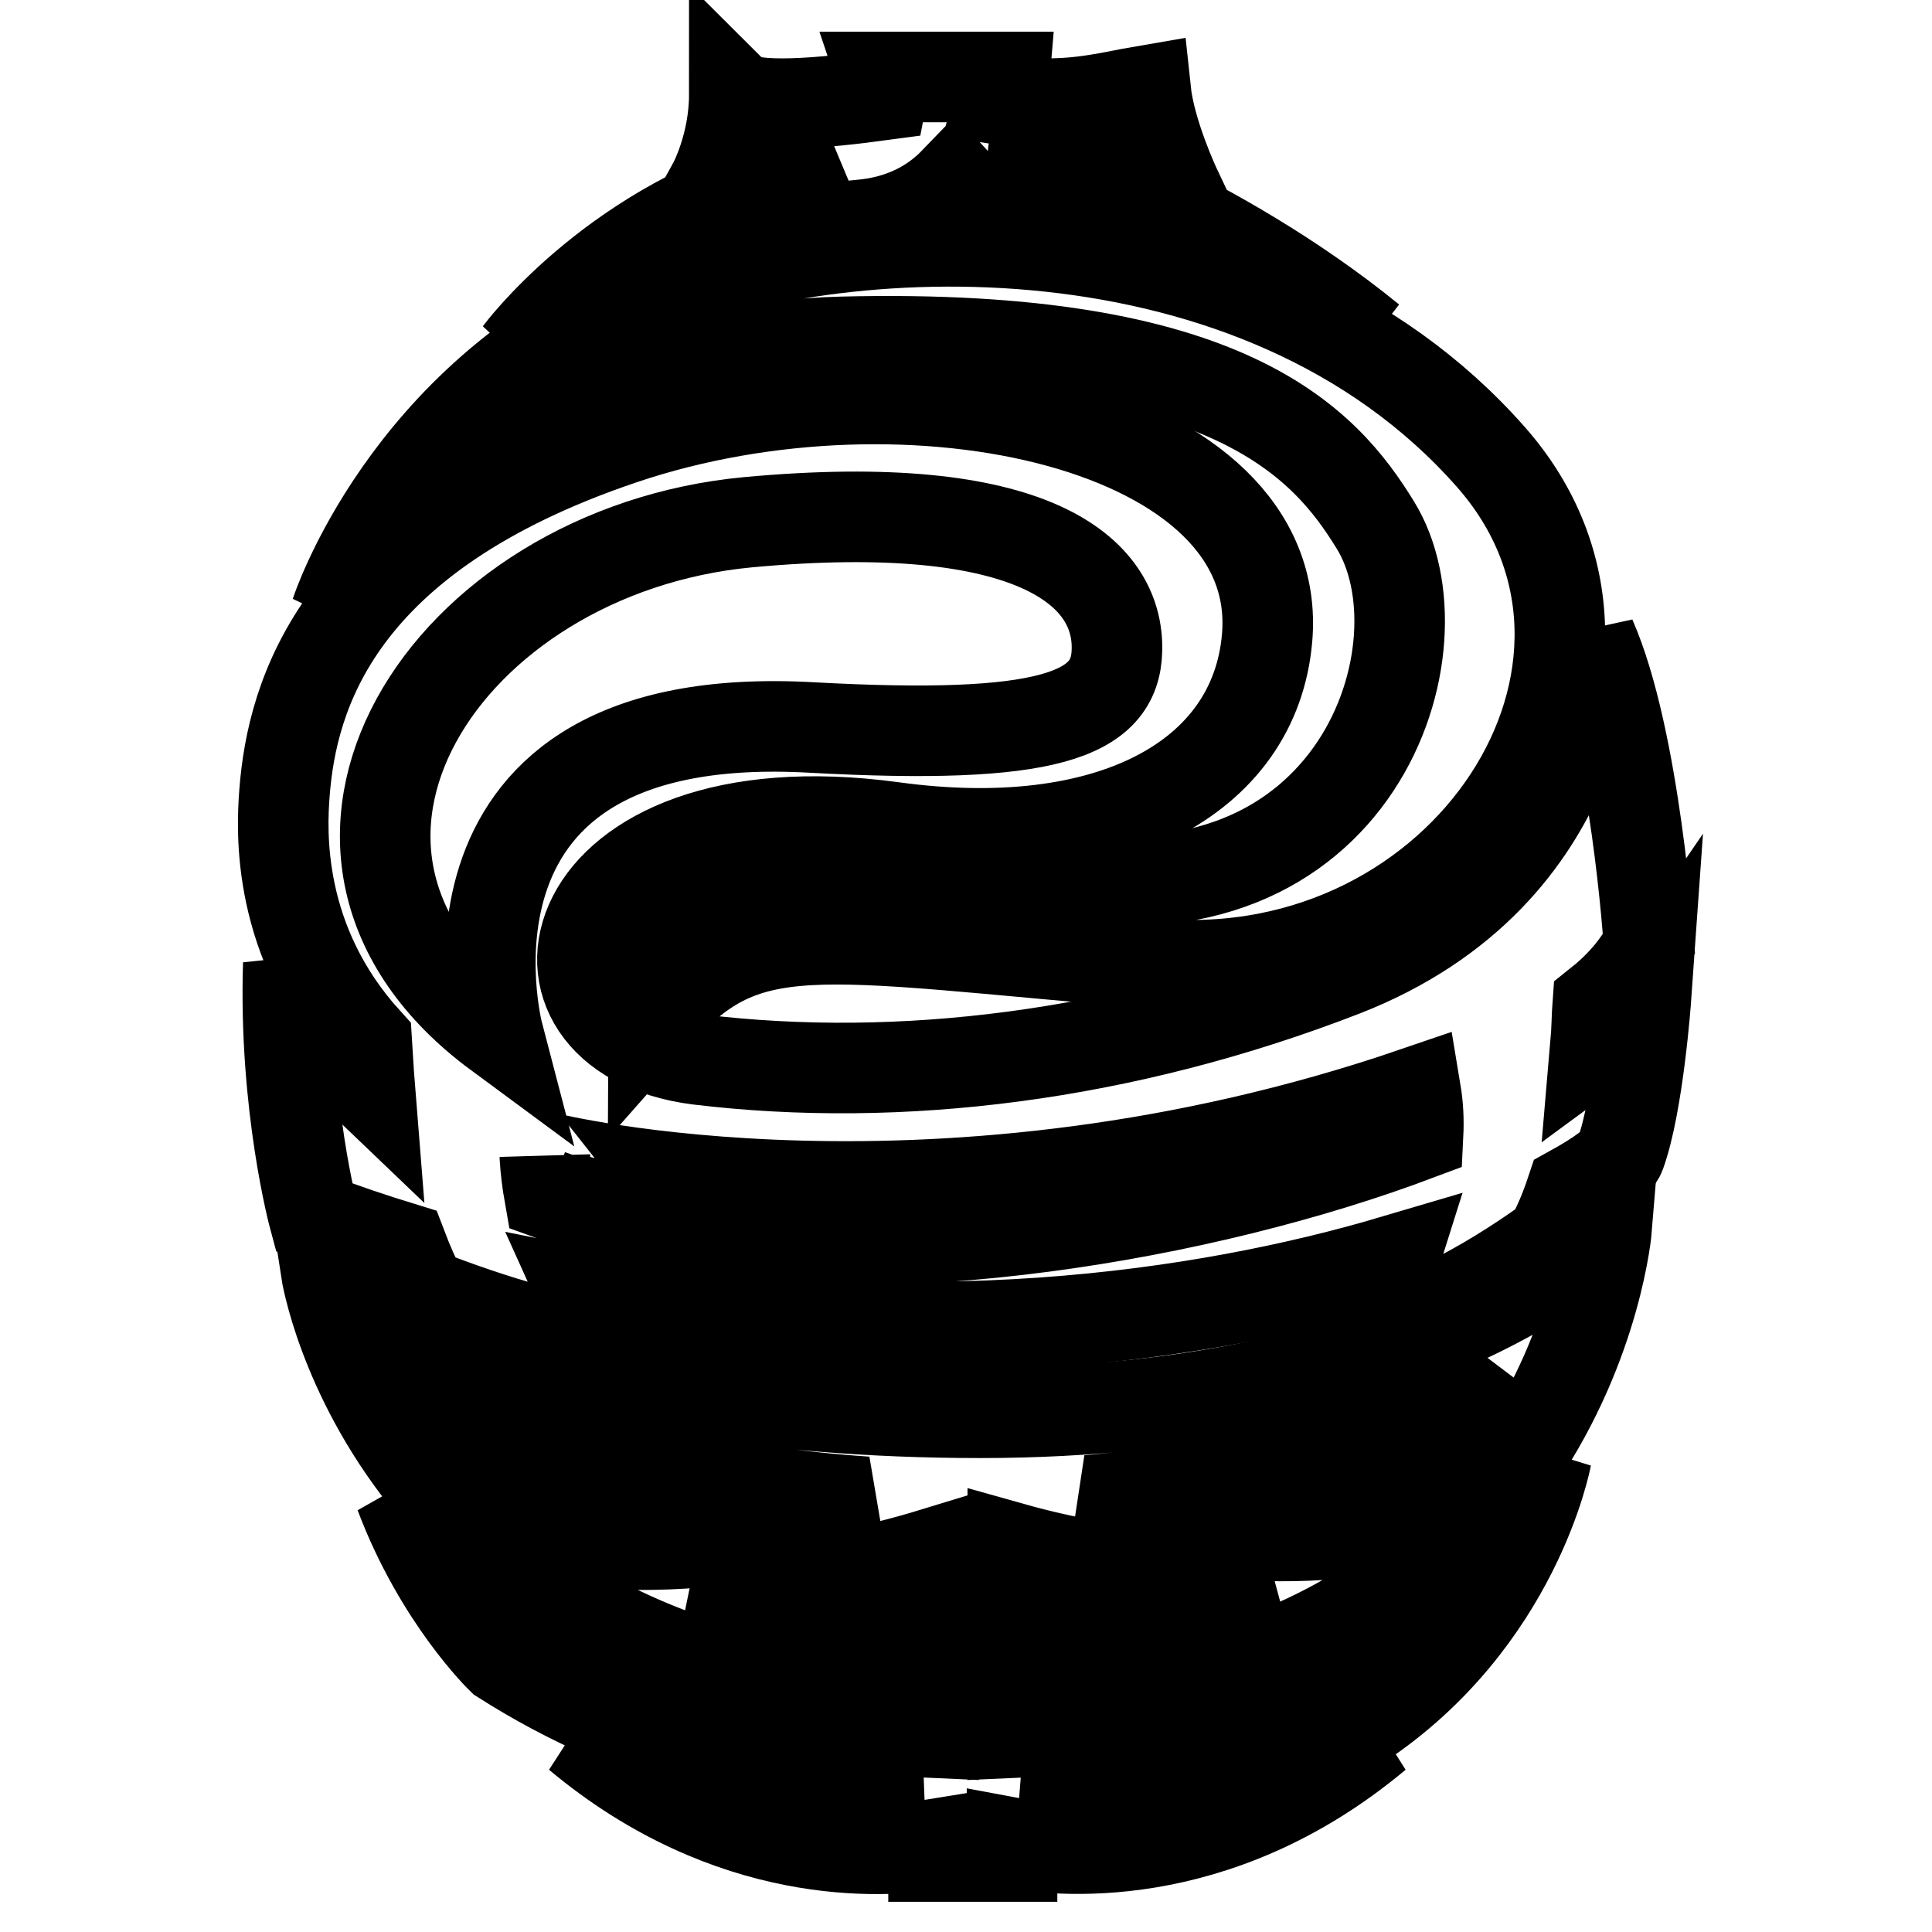
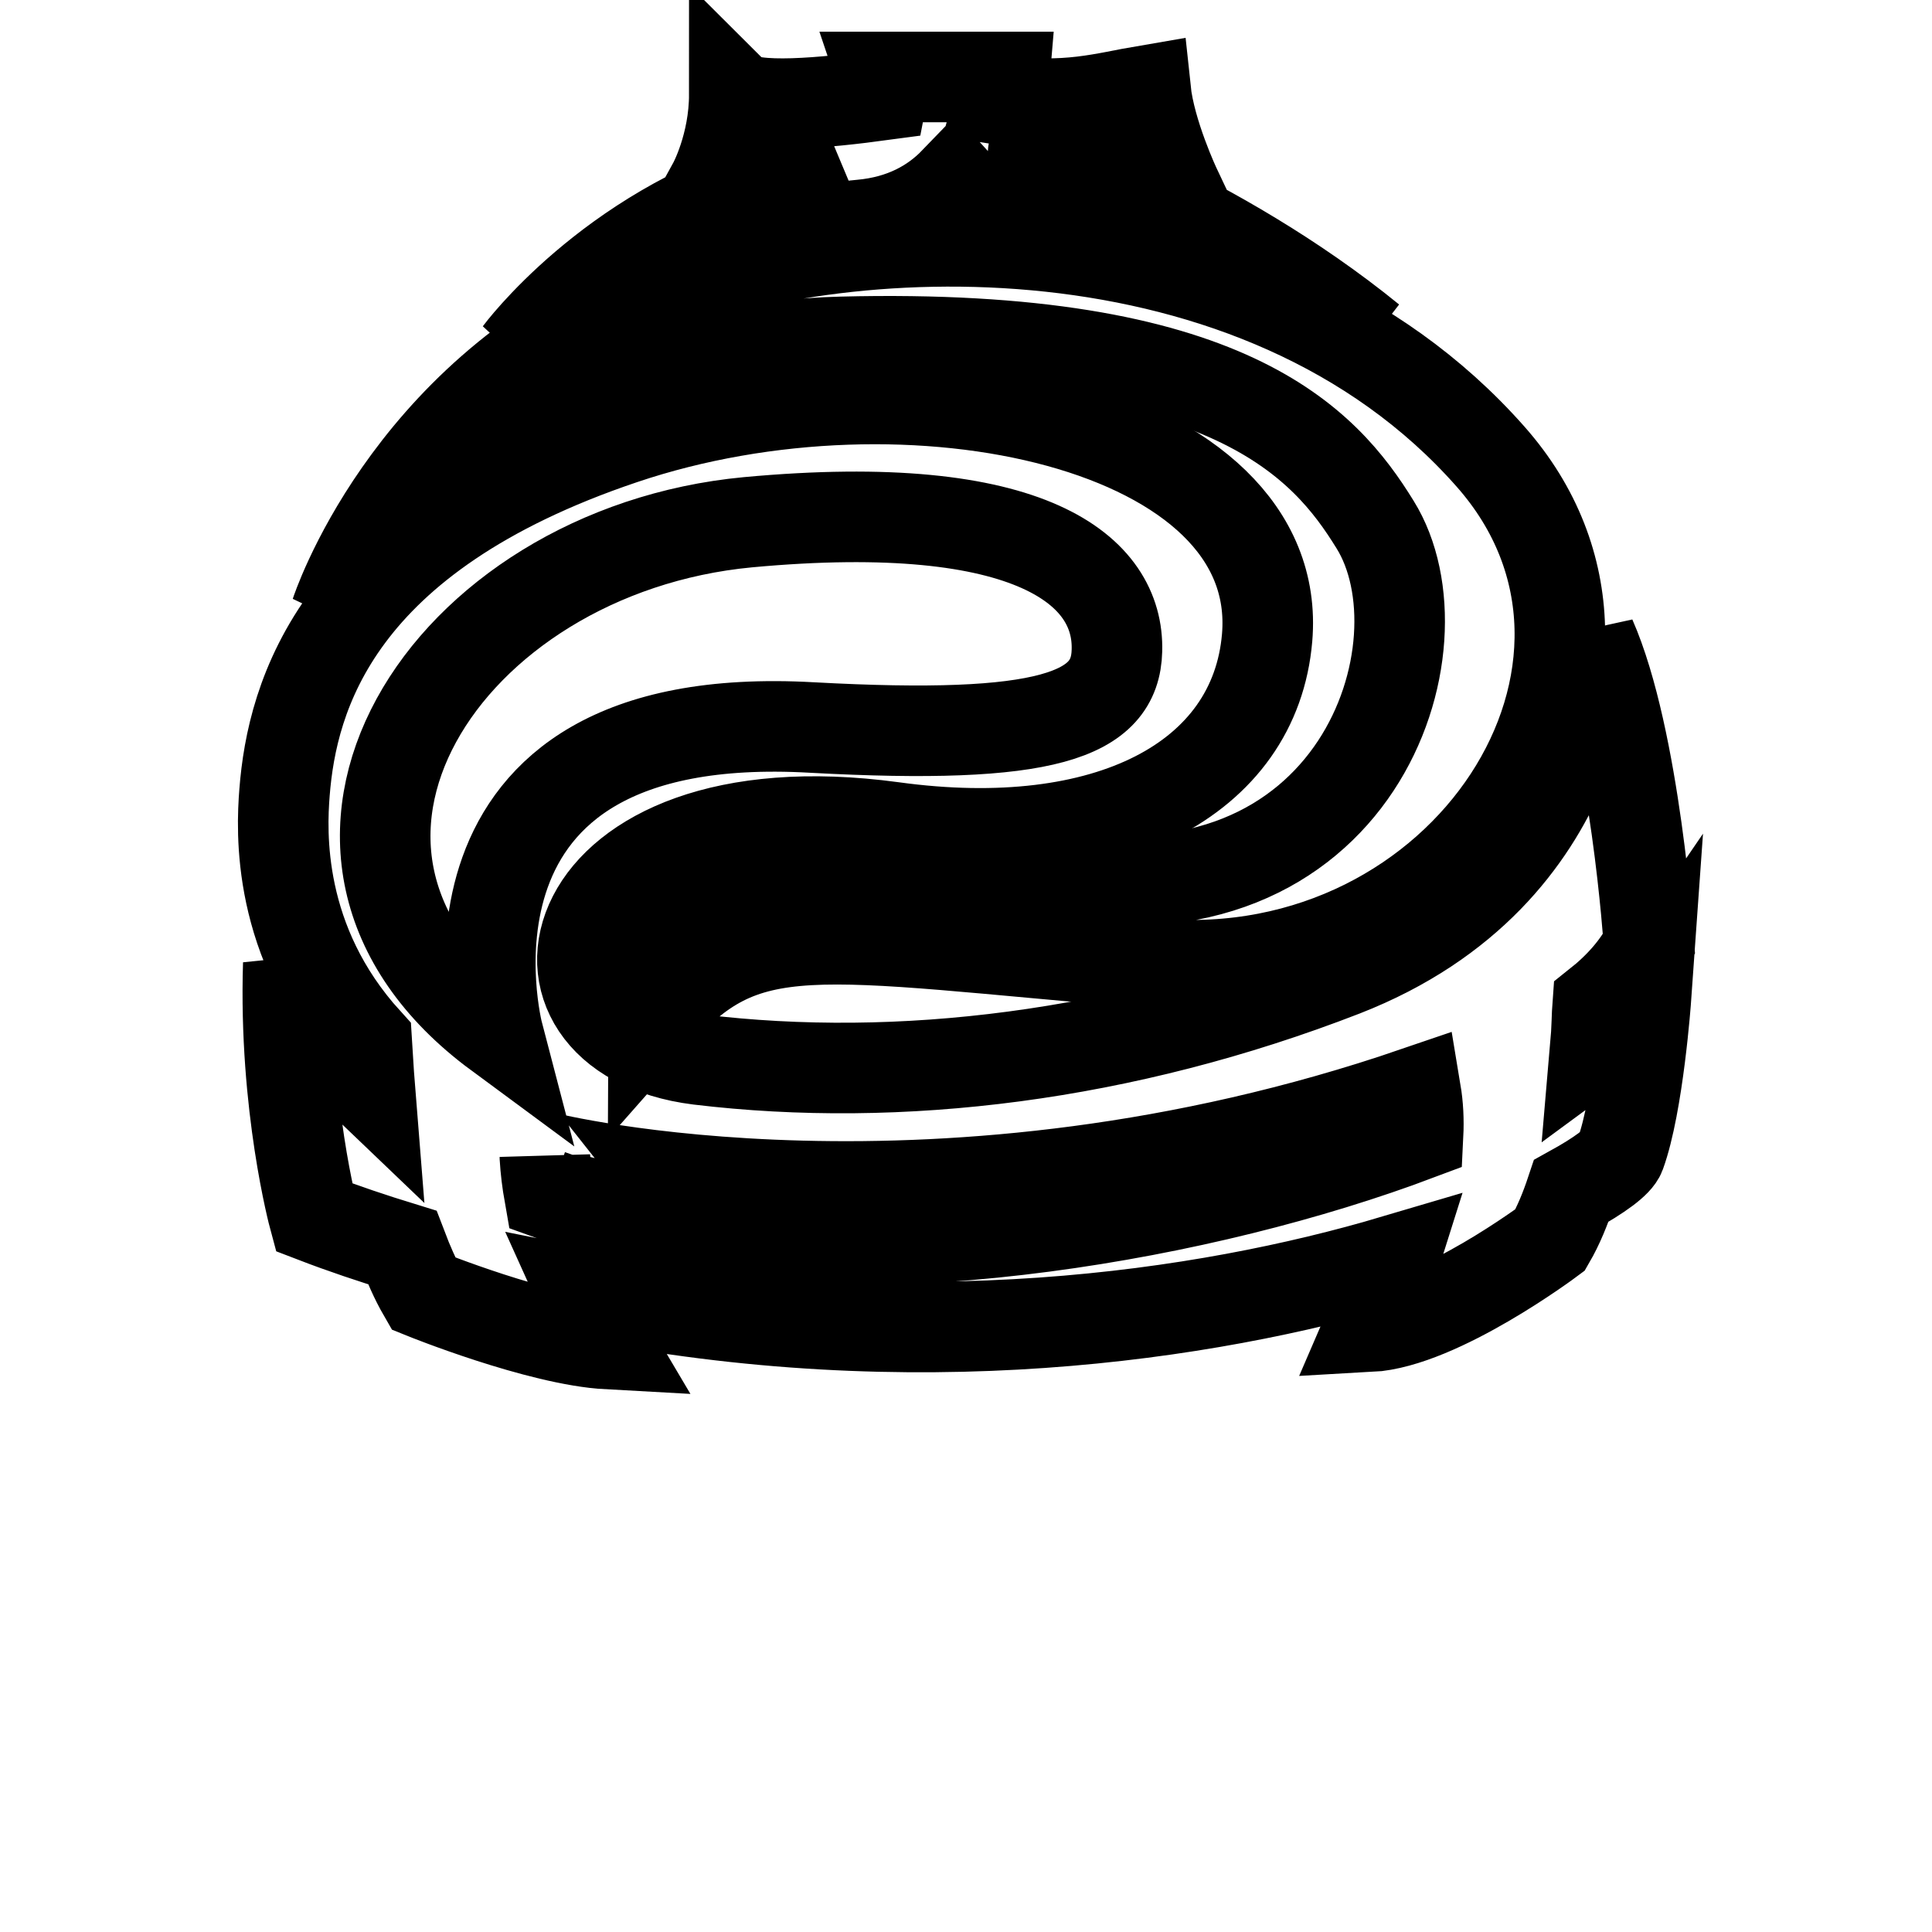
<svg xmlns="http://www.w3.org/2000/svg" version="1.1" x="0px" y="0px" viewBox="0 0 256 256" enable-background="new 0 0 256 256" xml:space="preserve">
  <g>
-     <path stroke-width="12" fill-opacity="0" stroke="#000000" d="M111.5,45.3c51.4-1.3,64.1,13.5,70.7,24.2c9.9,15.9-2.2,54-43.6,46.2c-51.9-9.6-52,19.2-52,19.2 c12.4-14.1,20.4-11.1,66.6-7.2c41,3.5,68.8-39.5,44.3-67.2c-30.8-34.9-86.9-32.3-113.3-20.9C53.7,52.8,44.5,81.2,44.5,81.2 S67.1,46.4,111.5,45.3L111.5,45.3z" />
+     <path stroke-width="12" fill-opacity="0" stroke="#000000" d="M111.5,45.3c51.4-1.3,64.1,13.5,70.7,24.2c9.9,15.9-2.2,54-43.6,46.2c-51.9-9.6-52,19.2-52,19.2 c12.4-14.1,20.4-11.1,66.6-7.2c41,3.5,68.8-39.5,44.3-67.2c-30.8-34.9-86.9-32.3-113.3-20.9C53.7,52.8,44.5,81.2,44.5,81.2 S67.1,46.4,111.5,45.3z" />
    <path stroke-width="12" fill-opacity="0" stroke="#000000" d="M211.4,138.7c0.2-2.3,0.2-4.3,0.3-5.6c2.9-2.3,5.3-5,6.8-8c0,0-1.8-27.2-7.7-40.6c0,0,0.5,31.2-32.8,44.2 c-29.1,11.3-58.8,14.9-85.4,11.7c-26.6-3.3-19.3-36.9,25.7-30.8c28.4,3.9,48-6.3,49.6-25.1c2.4-28.3-47.5-39.1-85.4-26.3 C44.5,71,38.7,92.2,37.7,105c-0.4,5.1-1.1,19.8,10.9,33c0.1,1.5,0.2,3.7,0.4,6.2c-8.9-8.5-10.8-16.5-10.8-16.5 c-0.6,18.8,3.4,33.6,3.4,33.6c3.9,1.5,7.8,2.8,11.7,4c0.8,2.1,1.7,4.2,2.8,6.1c0,0,15.3,6.2,24.5,6.7c0,0-1.6-2.7-3.4-6.7 c43.9,8.8,82.5,3,107.5-4.4c-1.6,5.1-3.2,8.8-3.2,8.8c9.2-0.5,23.9-11.5,23.9-11.5c1.1-1.9,2-4.1,2.8-6.5c3.8-2.1,6.1-3.8,6.5-4.9 c2.4-6.6,3.4-20.7,3.4-20.7C216.6,134.4,214.4,136.5,211.4,138.7z M99.1,69.2c37.8-3.5,49.2,6.5,48.9,17 c-0.2,8.6-9.2,11.9-40.4,10.2c-53-3-41.6,40.6-41.6,40.6C33.2,112.8,58.9,73,99.1,69.2z M187.6,144.7c0.3,1.8,0.4,3.7,0.3,5.7 c-28.4,10.7-70.2,17.8-101.2,11.7c-5.1-1-9.8-2.3-13.9-3.8c-0.3-1.7-0.5-3.3-0.6-5C72.2,153.4,124.5,166.3,187.6,144.7L187.6,144.7 z M181.6,45c0,0-16.8-12.3-46.1-16.1c-4.2-0.6-7-2.6-9-4.8c-2.8,2.9-6.8,5.2-12.4,5.7c-23.3,2.2-35.3,8.4-45.3,17 c0,0,11.9-16.1,33.6-22.7c3.3-1,5.8-2.1,7.8-3.3c-8.1,2.1-15.7,3.6-15.7,3.6s2.8-5.1,2.8-11.9c2.1,2.1,12.2,1.1,19.6,0.1 c0.3-1.5,0-2.4,0-2.4h16.2c0,0-0.1,1.2-0.6,3c8.6,1.4,14-0.3,19.3-1.2c0.6,5.7,4,12.9,4,12.9c-5.1-0.5-12.5-2.7-18.9-4.7 C136.8,19.9,161.1,28.3,181.6,45z" />
-     <path stroke-width="12" fill-opacity="0" stroke="#000000" d="M212.9,162.7c0,0-23.9,24.5-83,24.5s-86.7-18.8-86.7-18.8s8.4,54.3,80.5,57.3v3.9 c-47.3-2-70.7-31.6-70.7-31.6c5.2,13.8,13.5,21.8,13.5,21.8c18,11.5,37.6,15.9,55.4,16.8c-24.8,3.2-45.3-6.7-45.3-6.7 c20.2,16.9,40.4,15.6,47.1,14.5v1.6h10.4v-1.8c5.3,1,26.8,3.7,48.3-14.3c0,0-24.6,11.3-46.5,6.8c25.4-1.1,44.2-8.2,44.2-8.2 c20.8-13.8,24.8-35.4,24.8-35.4c-5.3,12.1-28.6,34.7-70.7,36.5v-3.8C207.9,223.4,212.9,162.7,212.9,162.7L212.9,162.7z  M134.2,205.1c7.1,2,20.9,5,33.6,3.3c-8.7,3.6-19.8,6.4-33.6,7V205.1z M178.2,203.1c-7.6,0.8-21,1-34-4.3 c37.1-3.2,53.7-16.4,53.7-16.4S193.2,193.7,178.2,203.1L178.2,203.1z M58,183c0,0,17.9,13.4,56.8,16c-13.6,5.8-27.7,6-35,5.5 C63,195.1,58,183,58,183z M92.2,210.2c11.8,0.9,24.3-2.2,31.5-4.4v9.8C111.1,215.2,100.7,213.1,92.2,210.2z" />
  </g>
</svg>